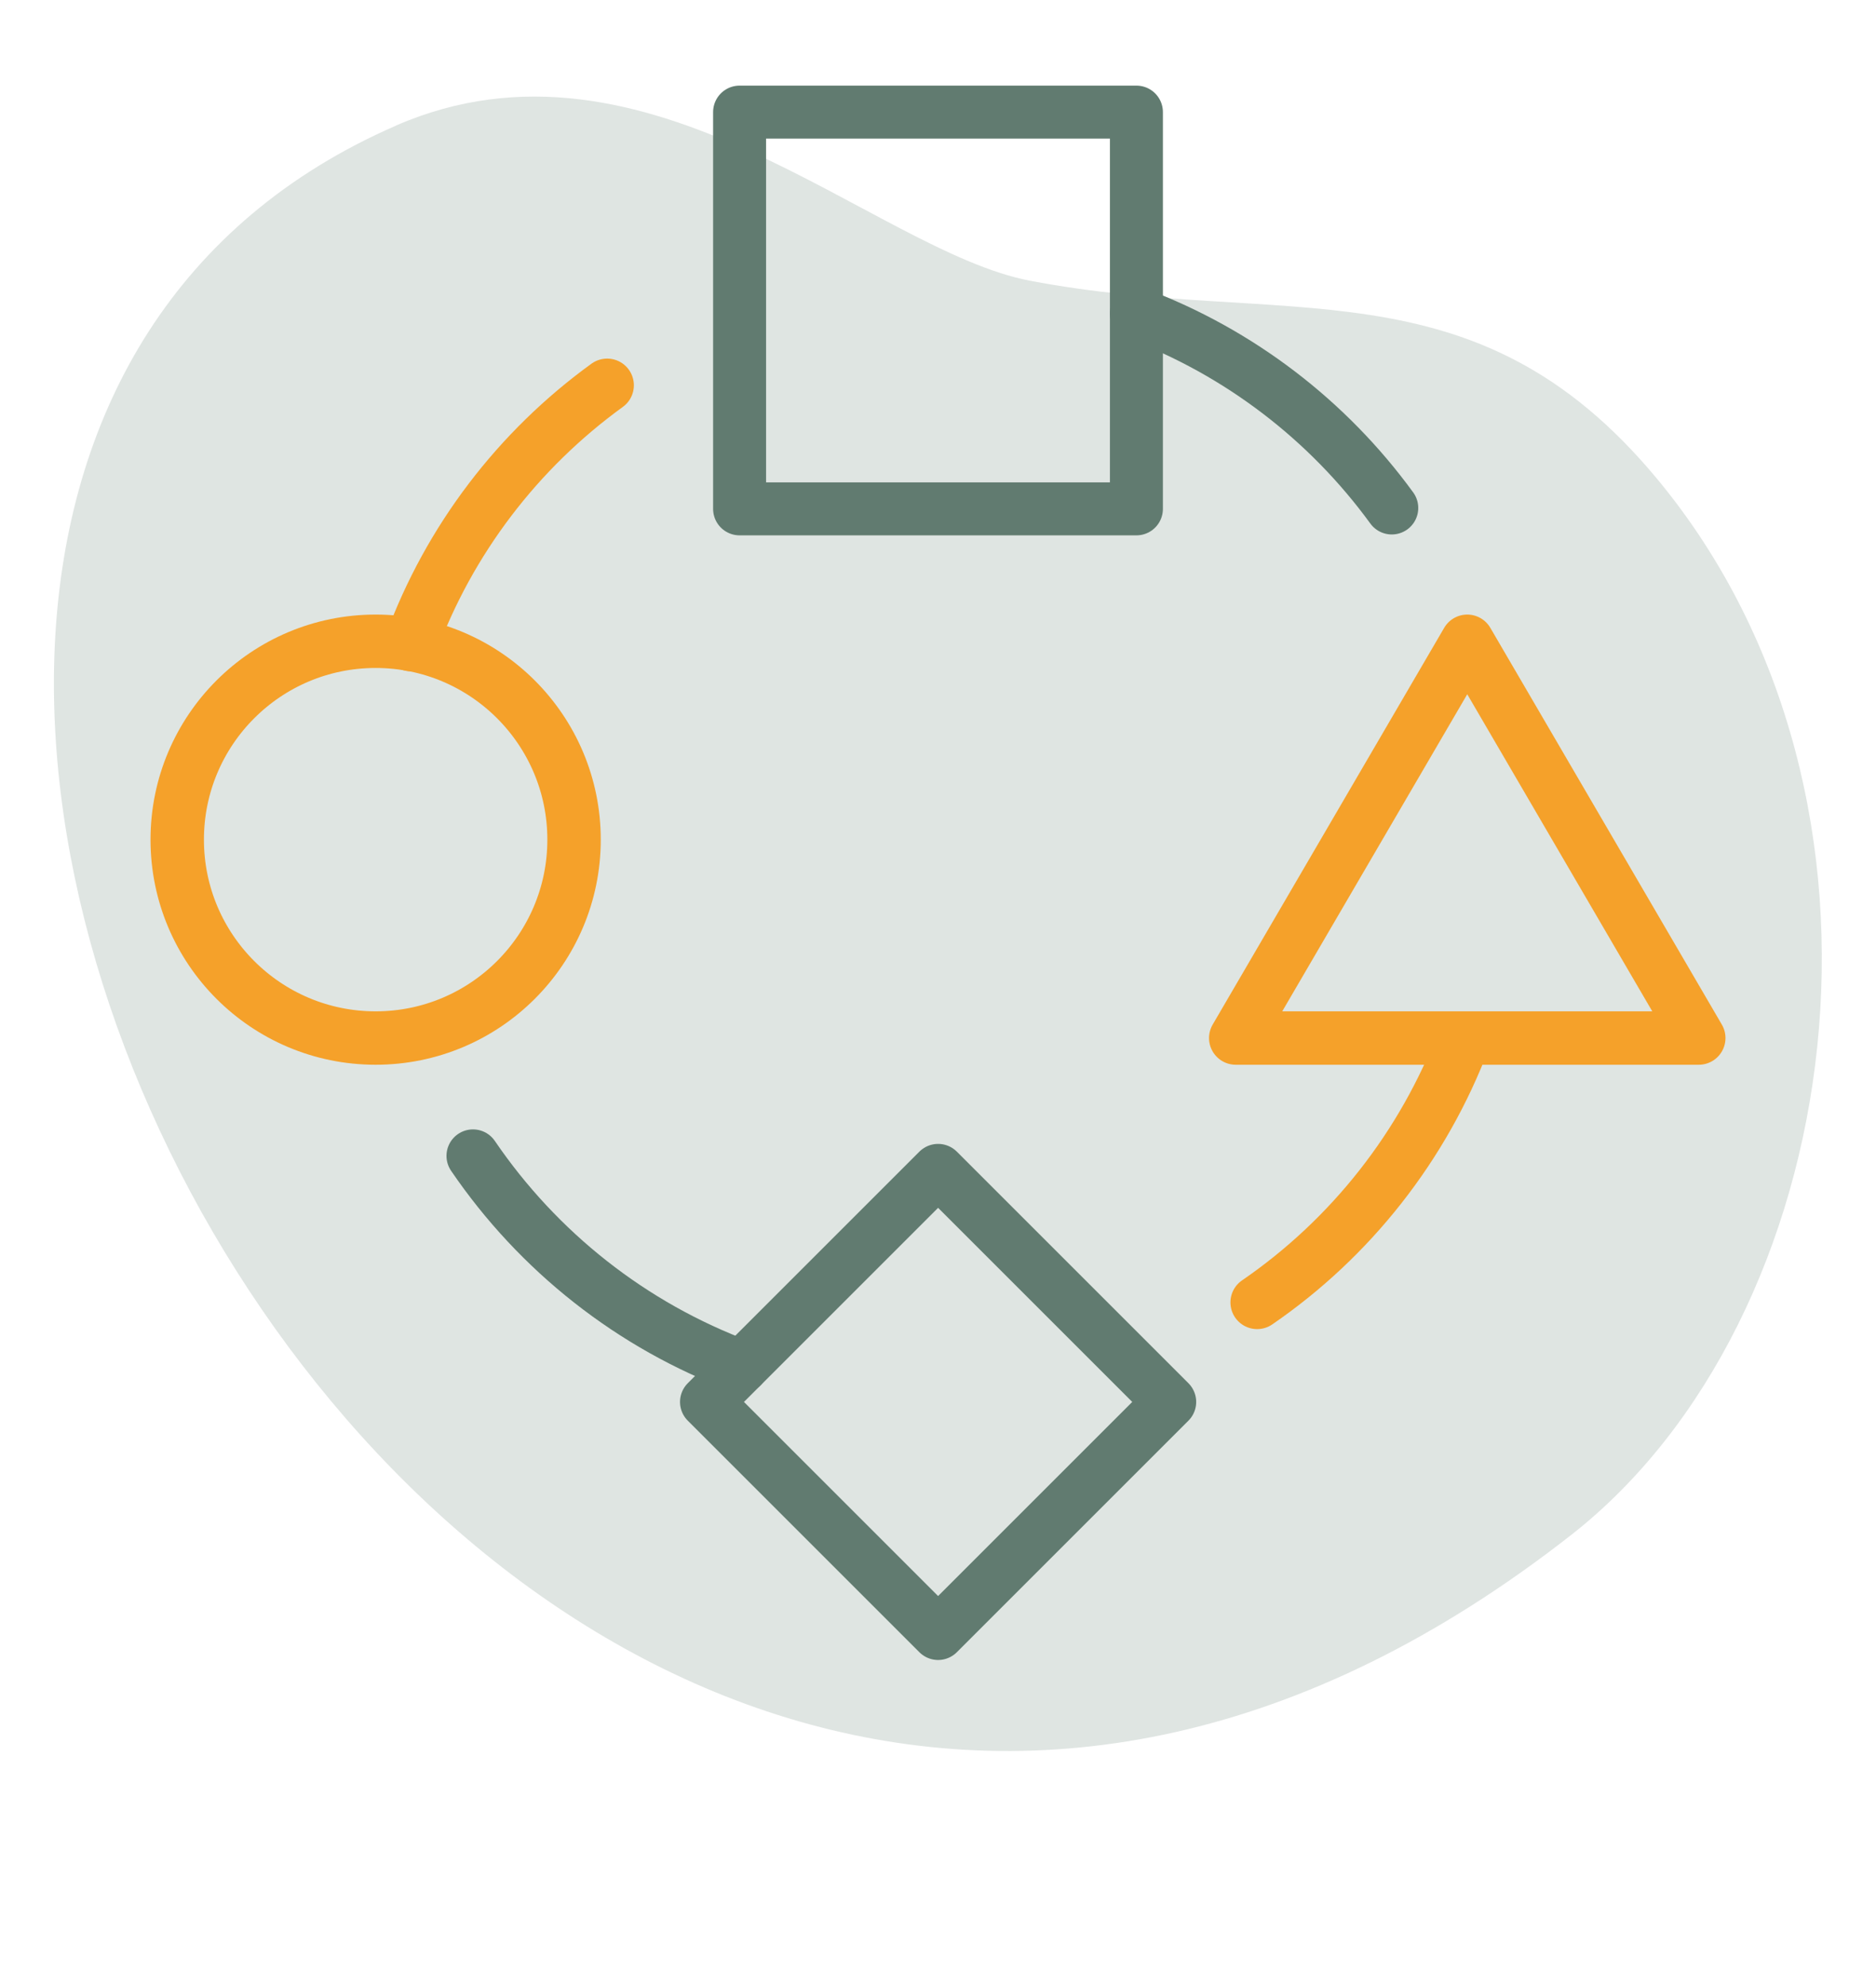
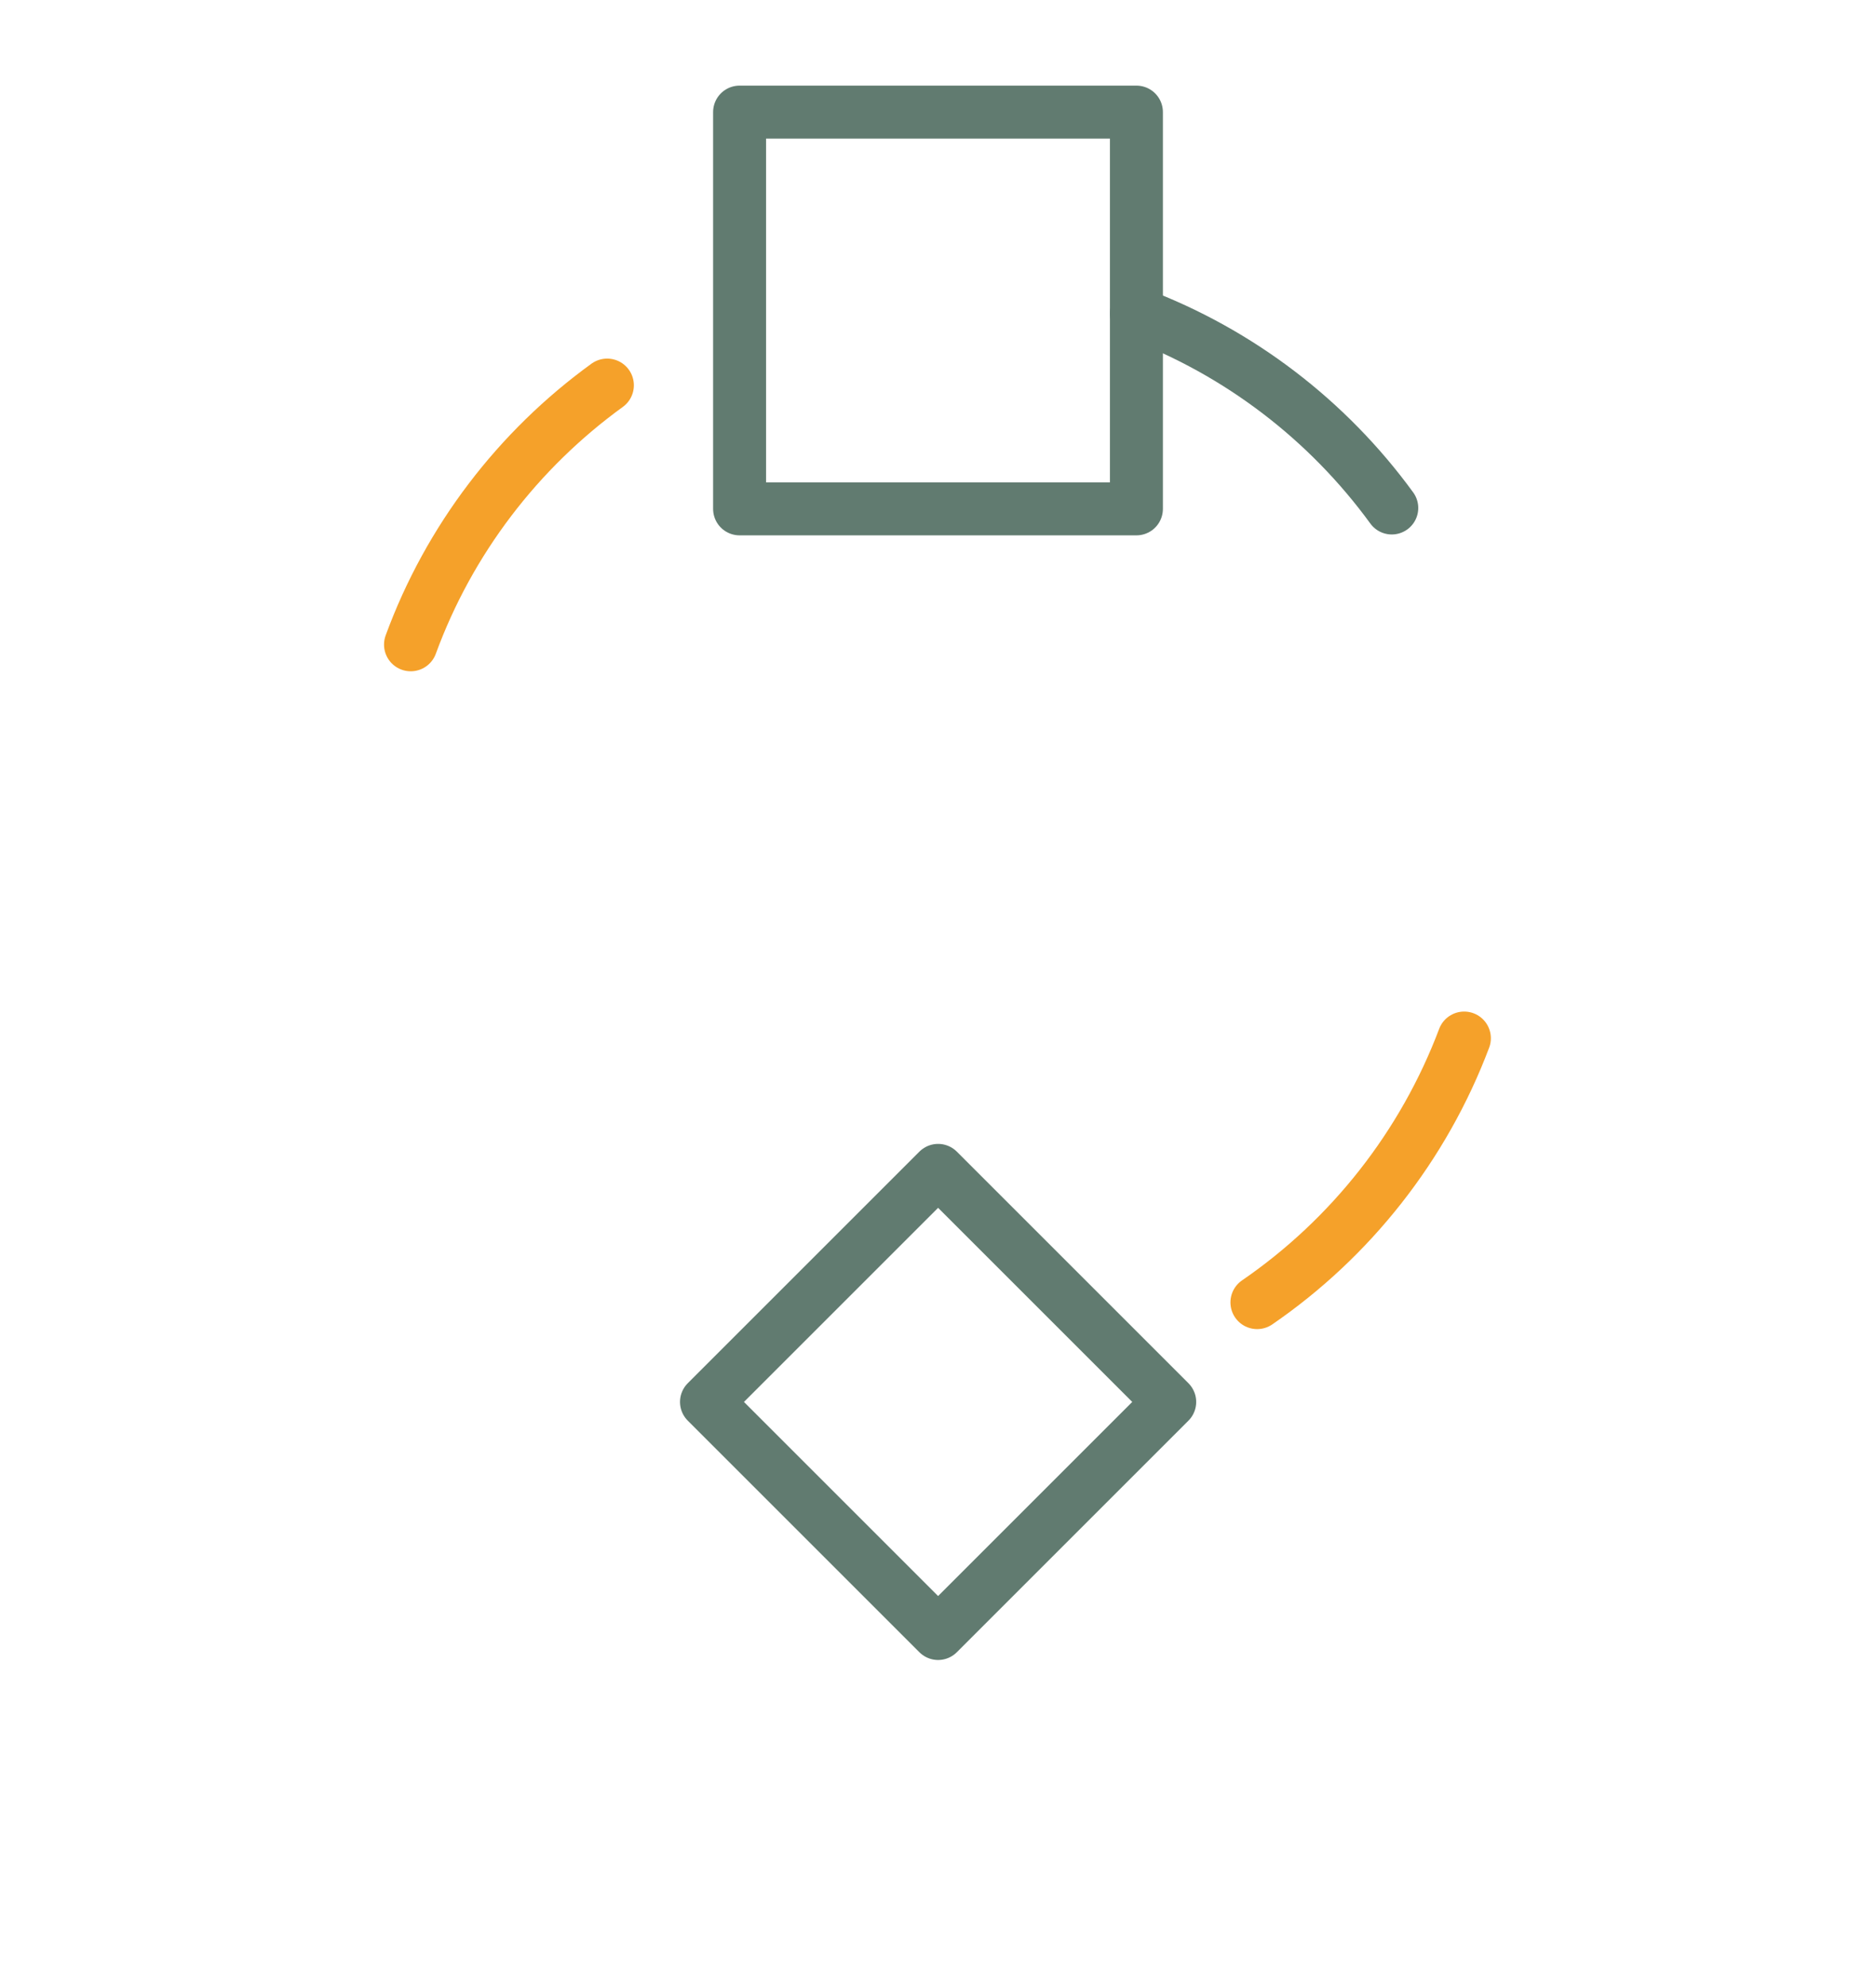
<svg xmlns="http://www.w3.org/2000/svg" id="a" width="85" height="90" viewBox="0 0 85 90">
  <g opacity=".2">
-     <path d="m17.95,5.69c-40.01,17.41,4.48,102.07,53.25,63.86,12.42-9.73,15.98-33.25,3.89-47.84-8.32-10.04-16.89-6.79-28.43-8.99-7.1-1.36-17.29-12-28.72-7.03Z" fill="#617b70" />
-   </g>
+     </g>
  <rect x="33.51" y="5.08" width="17.98" height="17.98" fill="none" stroke="#617b70" stroke-linecap="round" stroke-linejoin="round" stroke-width="2.4" />
  <rect x="35.08" y="56.11" width="14.84" height="14.84" transform="translate(-32.47 48.66) rotate(-45)" fill="none" stroke="#617b70" stroke-linecap="round" stroke-linejoin="round" stroke-width="2.4" />
-   <polygon points="76.97 47.04 55.99 47.04 66.48 29.06 76.97 47.04" fill="none" stroke="#f5a12a" stroke-linecap="round" stroke-linejoin="round" stroke-width="2.42" />
  <path d="m56.96,59.02c4.24-2.91,7.54-7.09,9.38-11.97" fill="none" stroke="#f5a12a" stroke-linecap="round" stroke-linejoin="round" stroke-width="2.42" />
-   <path d="m21.43,52.38c2.95,4.33,7.19,7.7,12.18,9.55" fill="none" stroke="#617b70" stroke-linecap="round" stroke-linejoin="round" stroke-width="2.4" />
  <path d="m18.61,29.21c1.74-4.75,4.87-8.83,8.9-11.75" fill="none" stroke="#f5a12a" stroke-linecap="round" stroke-linejoin="round" stroke-width="2.42" />
  <path d="m51.49,14.21c4.66,1.75,8.68,4.84,11.57,8.81" fill="none" stroke="#617b70" stroke-linecap="round" stroke-linejoin="round" stroke-width="2.4" />
-   <circle cx="17.02" cy="38.05" r="8.99" fill="none" stroke="#f5a12a" stroke-linecap="round" stroke-linejoin="round" stroke-width="2.42" />
</svg>